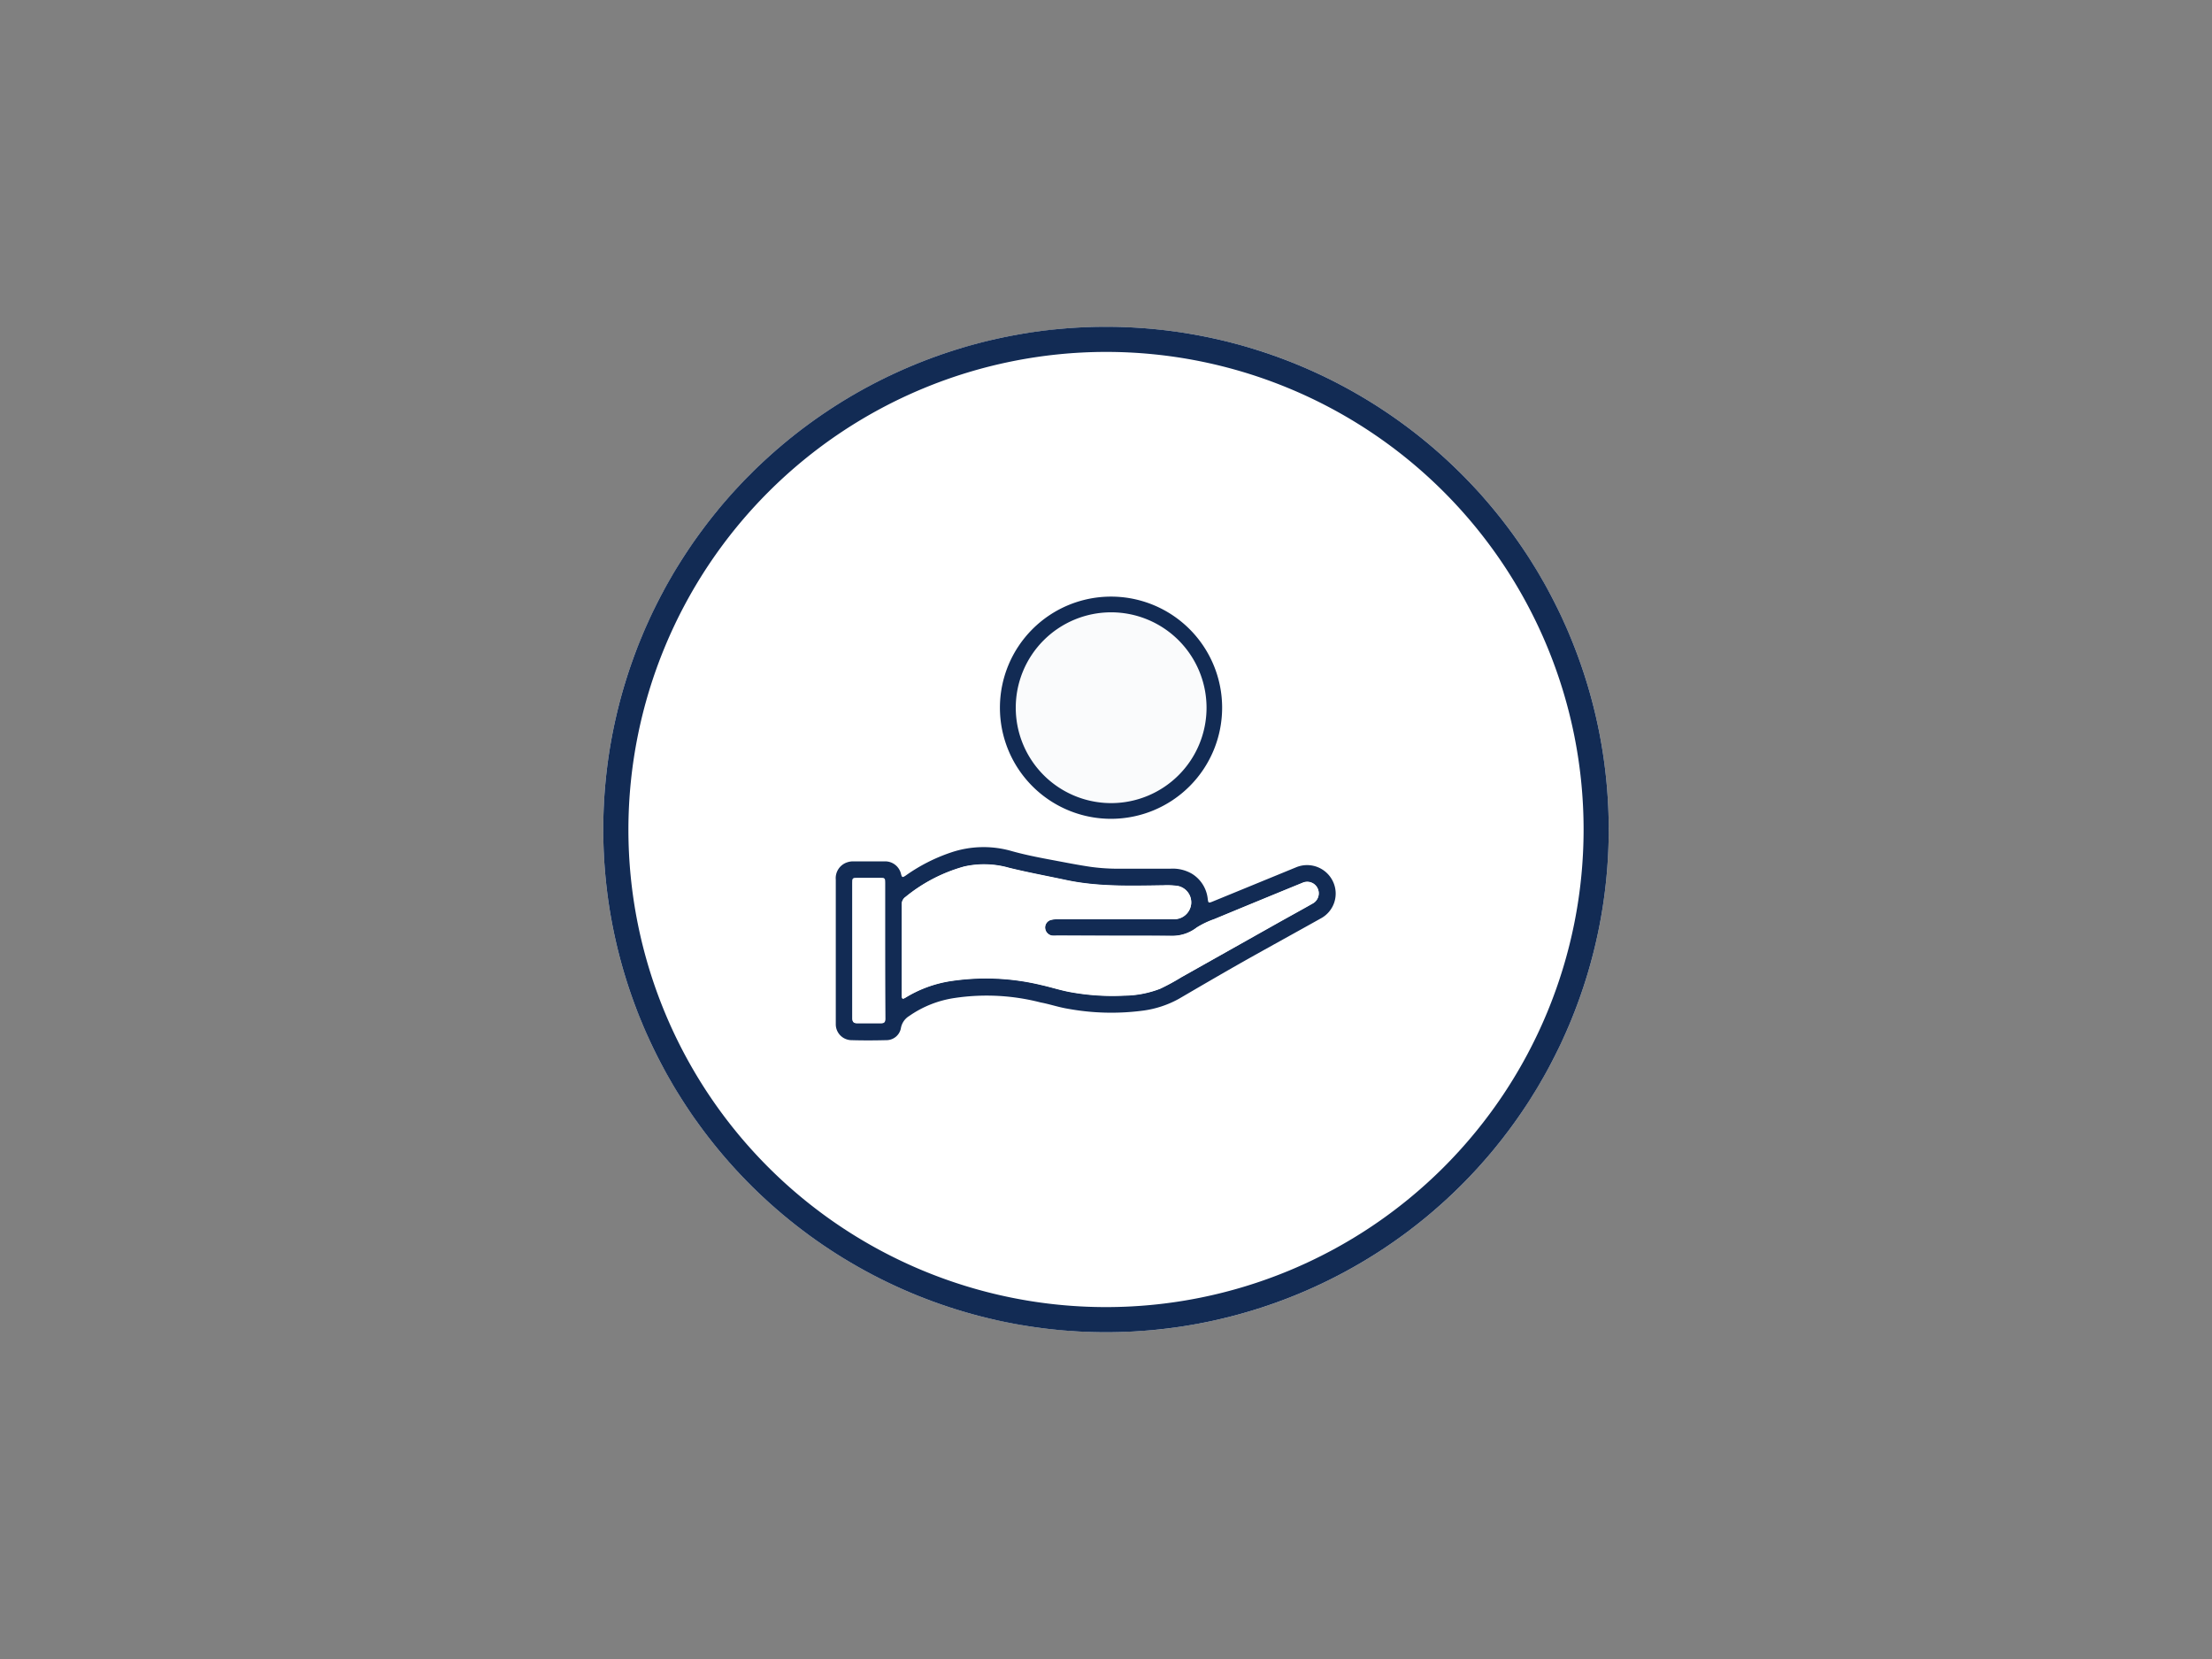
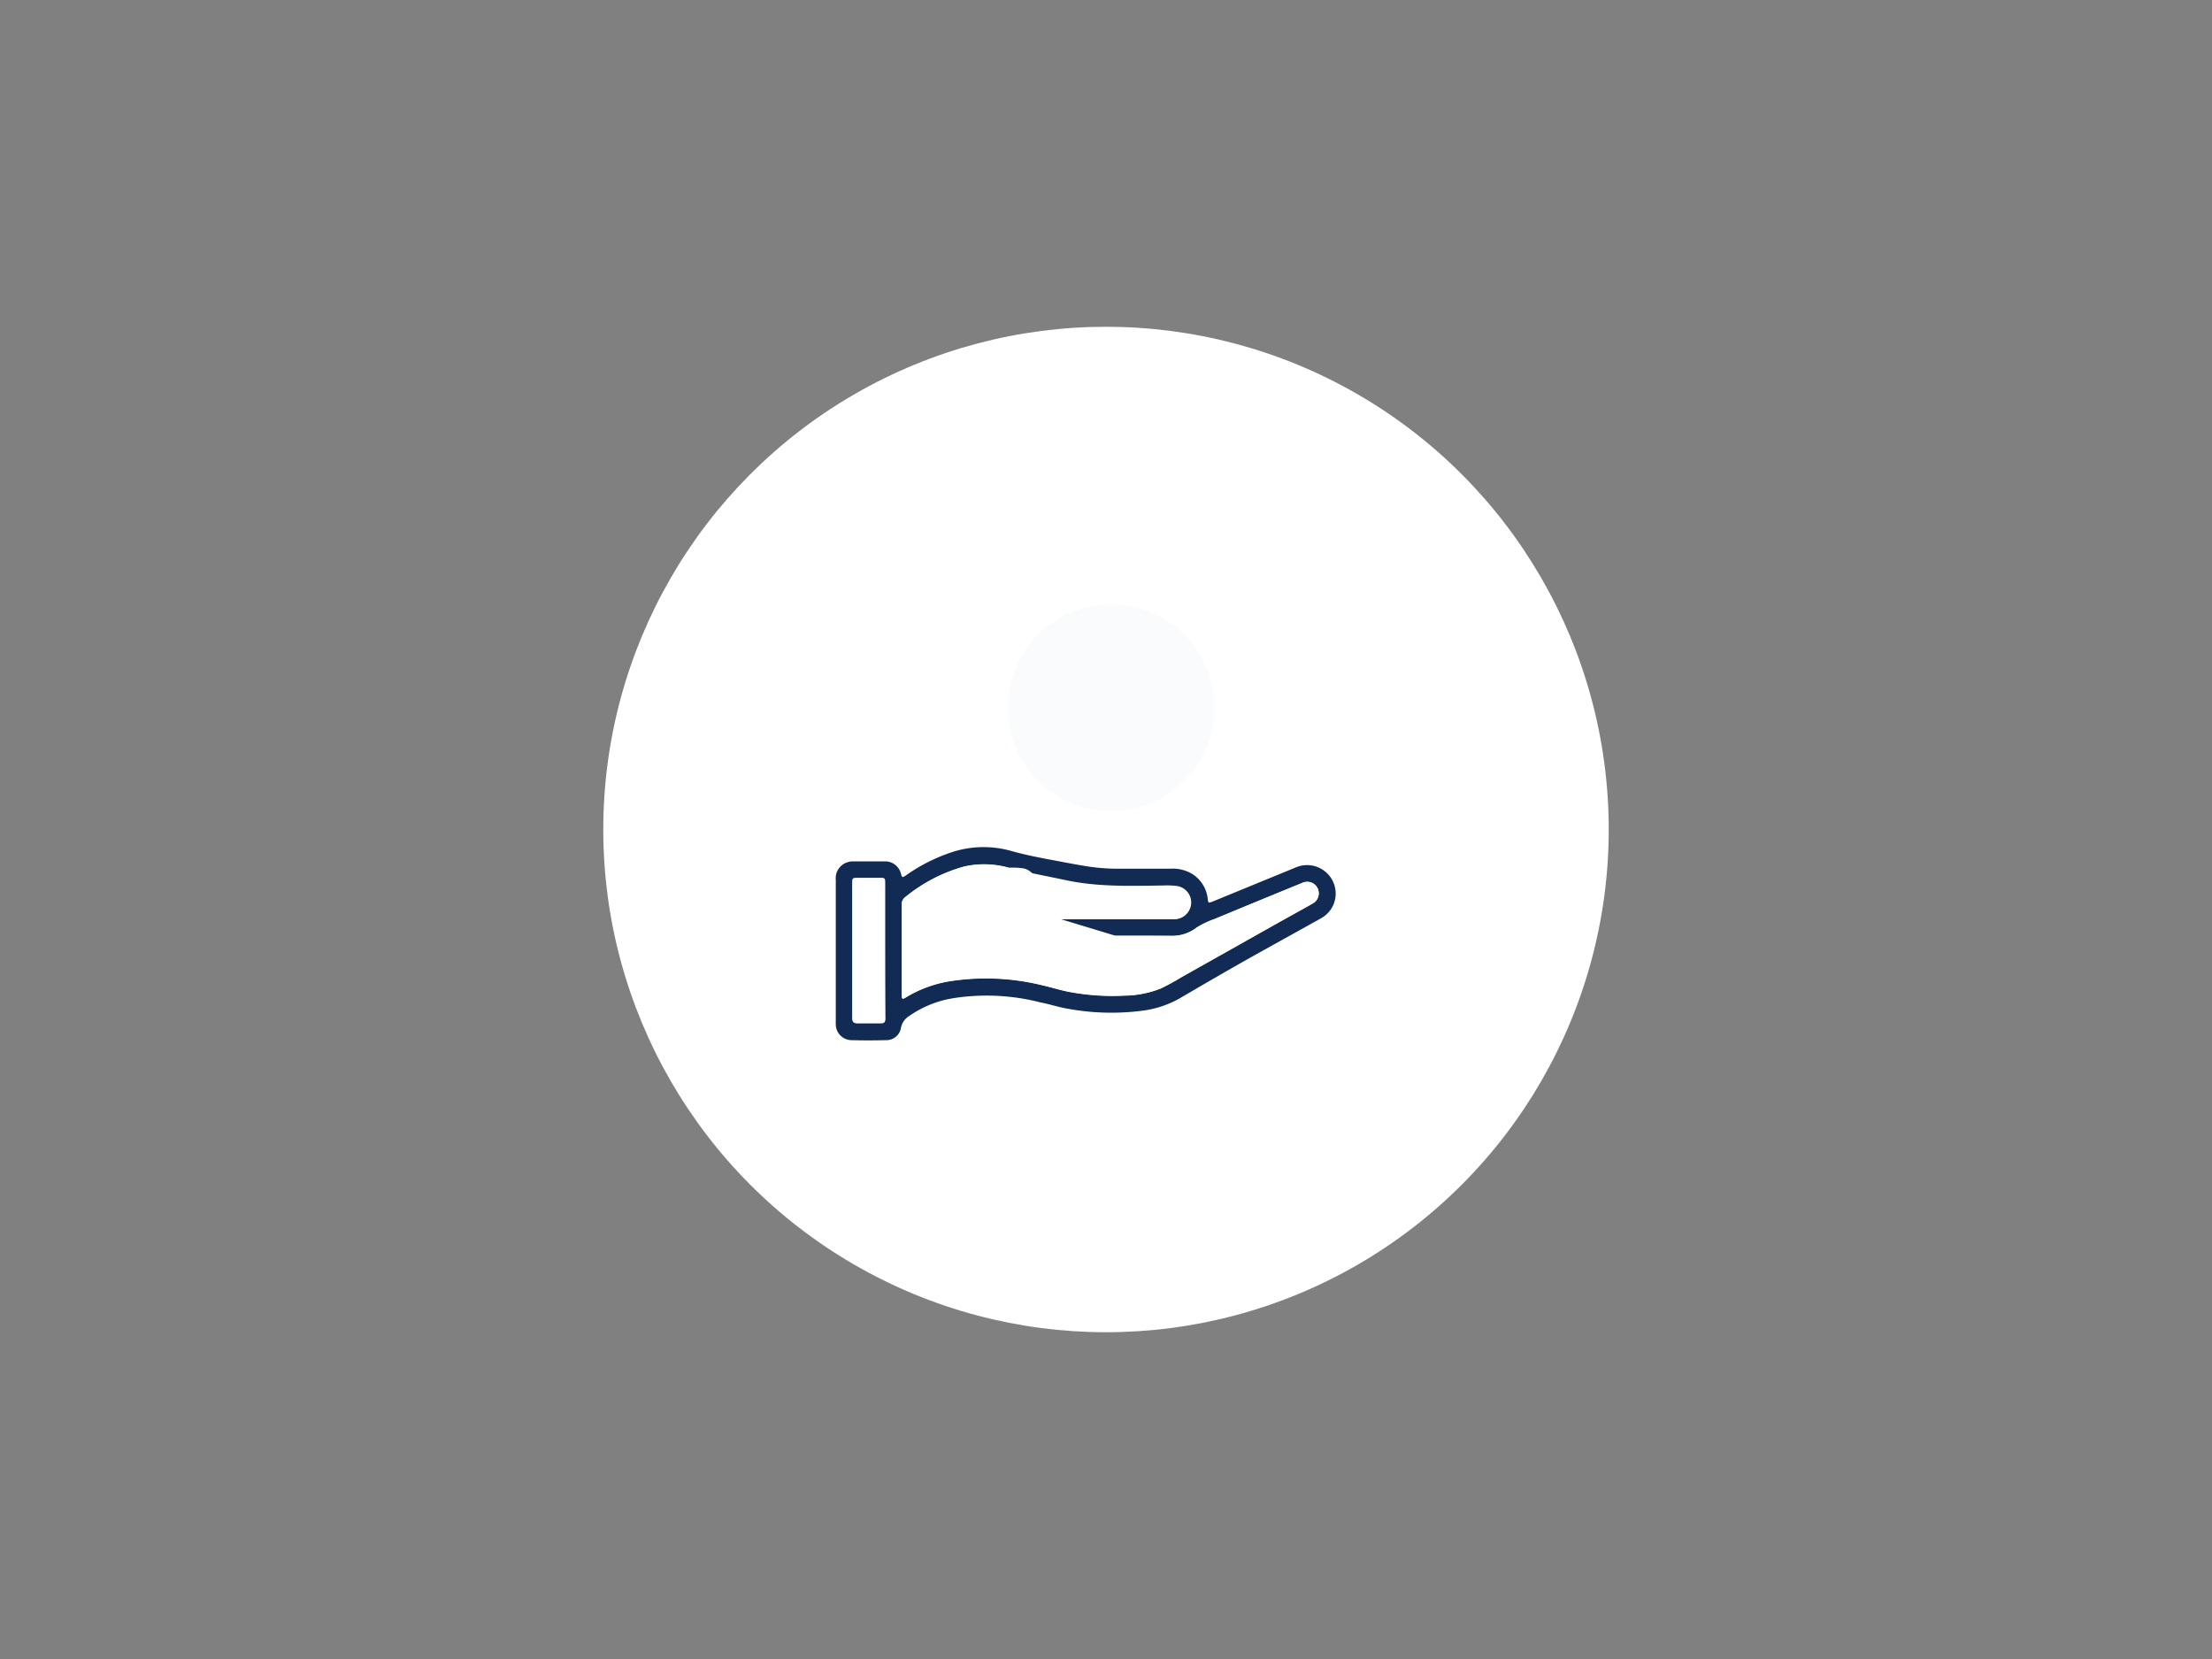
<svg xmlns="http://www.w3.org/2000/svg" viewBox="0 0 352 264">
  <rect x="0" y="0" width="352" height="264" fill="#808080" stroke="none" />
  <defs>
    <style>.cls-1,.cls-2{fill:#fff;}.cls-1{stroke:#122b54;stroke-miterlimit:10;opacity:0;}.cls-3{fill:#122b54;}.cls-4{fill:#fafbfc;}</style>
  </defs>
  <g id="transp_Hintergrund" data-name="transp Hintergrund">
-     <rect class="cls-1" width="352" height="264" />
-   </g>
+     </g>
  <g id="Kreise">
    <circle class="cls-2" cx="176" cy="132" r="80" />
-     <path class="cls-3" d="M176,56a76,76,0,1,1-76,76,76.08,76.08,0,0,1,76-76m0-4a80,80,0,1,0,80,80,80,80,0,0,0-80-80Z" />
  </g>
  <g id="Ikons">
    <path class="cls-3" d="M133,151.3q0-5.66,0-11.31a2.65,2.65,0,0,1,1.86-2.78,2.88,2.88,0,0,1,.82-.14c1.71,0,3.41,0,5.12,0a2.59,2.59,0,0,1,2.58,2c.15.58.23.61.76.25a27.56,27.56,0,0,1,7.21-3.67,16.18,16.18,0,0,1,9.52-.25c2,.57,4.13,1,6.22,1.39s4.28.83,6.44,1.15a32,32,0,0,0,4.26.3c2.81,0,5.62,0,8.43,0a6.05,6.05,0,0,1,3.45.8,5.35,5.35,0,0,1,2.52,4c.08.65.13.69.74.44L206.29,138a4.55,4.55,0,0,1,5.81,2.24,4.48,4.48,0,0,1-1.92,5.91c-4,2.24-8,4.43-12,6.68-3.54,2-7.05,4.05-10.56,6.1a16.12,16.12,0,0,1-5.79,1.9,38.43,38.43,0,0,1-11.92-.31c-1.46-.24-2.87-.73-4.32-1a34.37,34.37,0,0,0-13.66-.71,16.89,16.89,0,0,0-7.25,2.87,2.84,2.84,0,0,0-1.33,2,2.34,2.34,0,0,1-2.19,1.84c-1.93.05-3.86.06-5.78,0A2.53,2.53,0,0,1,133,163c0-.62,0-1.25,0-1.87V151.3Zm44.53-2.39h-9.33a5.09,5.09,0,0,1-.78,0,1.33,1.33,0,0,1-1.09-1.14,1.25,1.25,0,0,1,.75-1.31,3.41,3.41,0,0,1,1.06-.17h12.27c2.17,0,4.34,0,6.5,0a2.71,2.71,0,0,0,2.63-2.36,2.66,2.66,0,0,0-2.13-2.92,12.25,12.25,0,0,0-2.27-.1c-5.22.07-10.44.25-15.59-.86-3-.64-6-1.19-9-1.93a14.48,14.48,0,0,0-7.13-.2,25.46,25.46,0,0,0-9.32,4.83,1.37,1.37,0,0,0-.6,1.21q0,7.23,0,14.45c0,.58.12.65.62.34a19.43,19.43,0,0,1,7-2.59,37.49,37.49,0,0,1,14.58.6c1.5.33,3,.82,4.48,1.1a37.22,37.22,0,0,0,8.69.59,16.32,16.32,0,0,0,5.75-1.1,34.34,34.34,0,0,0,3.37-1.83L203.14,147c1.94-1.09,3.89-2.15,5.82-3.25a1.83,1.83,0,0,0-1.62-3.27q-7.07,2.88-14.11,5.81a13.88,13.88,0,0,0-2.8,1.34,6.3,6.3,0,0,1-3.83,1.32C183.57,148.9,180.54,148.91,177.51,148.91Zm-36.67,2.38h0q0-5.39,0-10.77c0-.75,0-.78-.78-.78-1.18,0-2.36,0-3.55,0-.86,0-.86,0-.86.87,0,4,0,8,0,12,0,3.15,0,6.3,0,9.44,0,.56.17.8.76.79,1.27,0,2.53,0,3.79,0,.48,0,.67-.18.67-.68Q140.84,156.7,140.84,151.29Z" />
-     <path class="cls-2" d="M177.51,148.91c3,0,6.06,0,9.09,0a6.3,6.3,0,0,0,3.83-1.32,13.88,13.88,0,0,1,2.8-1.34q7.05-2.92,14.11-5.81a1.83,1.83,0,0,1,1.62,3.27c-1.93,1.1-3.88,2.16-5.82,3.25L188,155.48a34.34,34.34,0,0,1-3.37,1.83,16.32,16.32,0,0,1-5.75,1.1,37.22,37.22,0,0,1-8.69-.59c-1.51-.28-3-.77-4.48-1.1a37.49,37.49,0,0,0-14.58-.6,19.43,19.43,0,0,0-7,2.59c-.5.31-.62.24-.62-.34q0-7.23,0-14.45a1.37,1.37,0,0,1,.6-1.21,25.46,25.46,0,0,1,9.32-4.83,14.48,14.48,0,0,1,7.13.2c3,.74,6,1.29,9,1.93,5.15,1.11,10.37.93,15.59.86a12.25,12.25,0,0,1,2.27.1,2.66,2.66,0,0,1,2.13,2.92,2.71,2.71,0,0,1-2.63,2.36c-2.16,0-4.33,0-6.5,0H168.12a3.41,3.41,0,0,0-1.06.17,1.25,1.25,0,0,0-.75,1.31,1.33,1.33,0,0,0,1.09,1.14,5.09,5.09,0,0,0,.78,0Z" />
+     <path class="cls-2" d="M177.51,148.91c3,0,6.06,0,9.09,0a6.3,6.3,0,0,0,3.83-1.32,13.88,13.88,0,0,1,2.8-1.34q7.05-2.92,14.11-5.81a1.83,1.83,0,0,1,1.62,3.27c-1.93,1.1-3.88,2.16-5.82,3.25L188,155.48a34.34,34.34,0,0,1-3.37,1.83,16.32,16.32,0,0,1-5.75,1.1,37.22,37.22,0,0,1-8.69-.59c-1.51-.28-3-.77-4.48-1.1a37.49,37.49,0,0,0-14.58-.6,19.43,19.43,0,0,0-7,2.59c-.5.31-.62.24-.62-.34q0-7.23,0-14.45a1.37,1.37,0,0,1,.6-1.21,25.46,25.46,0,0,1,9.32-4.83,14.48,14.48,0,0,1,7.13.2a12.25,12.25,0,0,1,2.27.1,2.66,2.66,0,0,1,2.13,2.92,2.71,2.71,0,0,1-2.63,2.36c-2.16,0-4.33,0-6.5,0H168.12a3.41,3.41,0,0,0-1.06.17,1.25,1.25,0,0,0-.75,1.31,1.33,1.33,0,0,0,1.09,1.14,5.09,5.09,0,0,0,.78,0Z" />
    <path class="cls-2" d="M140.84,151.29q0,5.42,0,10.83c0,.5-.19.69-.67.68-1.26,0-2.52,0-3.79,0-.59,0-.76-.23-.76-.79,0-3.14,0-6.29,0-9.44,0-4,0-8,0-12,0-.86,0-.87.86-.87,1.19,0,2.37,0,3.55,0,.75,0,.78,0,.78.78q0,5.39,0,10.77Z" />
    <circle class="cls-4" cx="176.8" cy="112.62" r="16.43" />
-     <path class="cls-3" d="M176.8,130.3a17.68,17.68,0,1,1,17.68-17.68A17.69,17.69,0,0,1,176.8,130.3Zm0-32.86A15.18,15.18,0,1,0,192,112.62,15.19,15.19,0,0,0,176.8,97.44Z" />
  </g>
</svg>